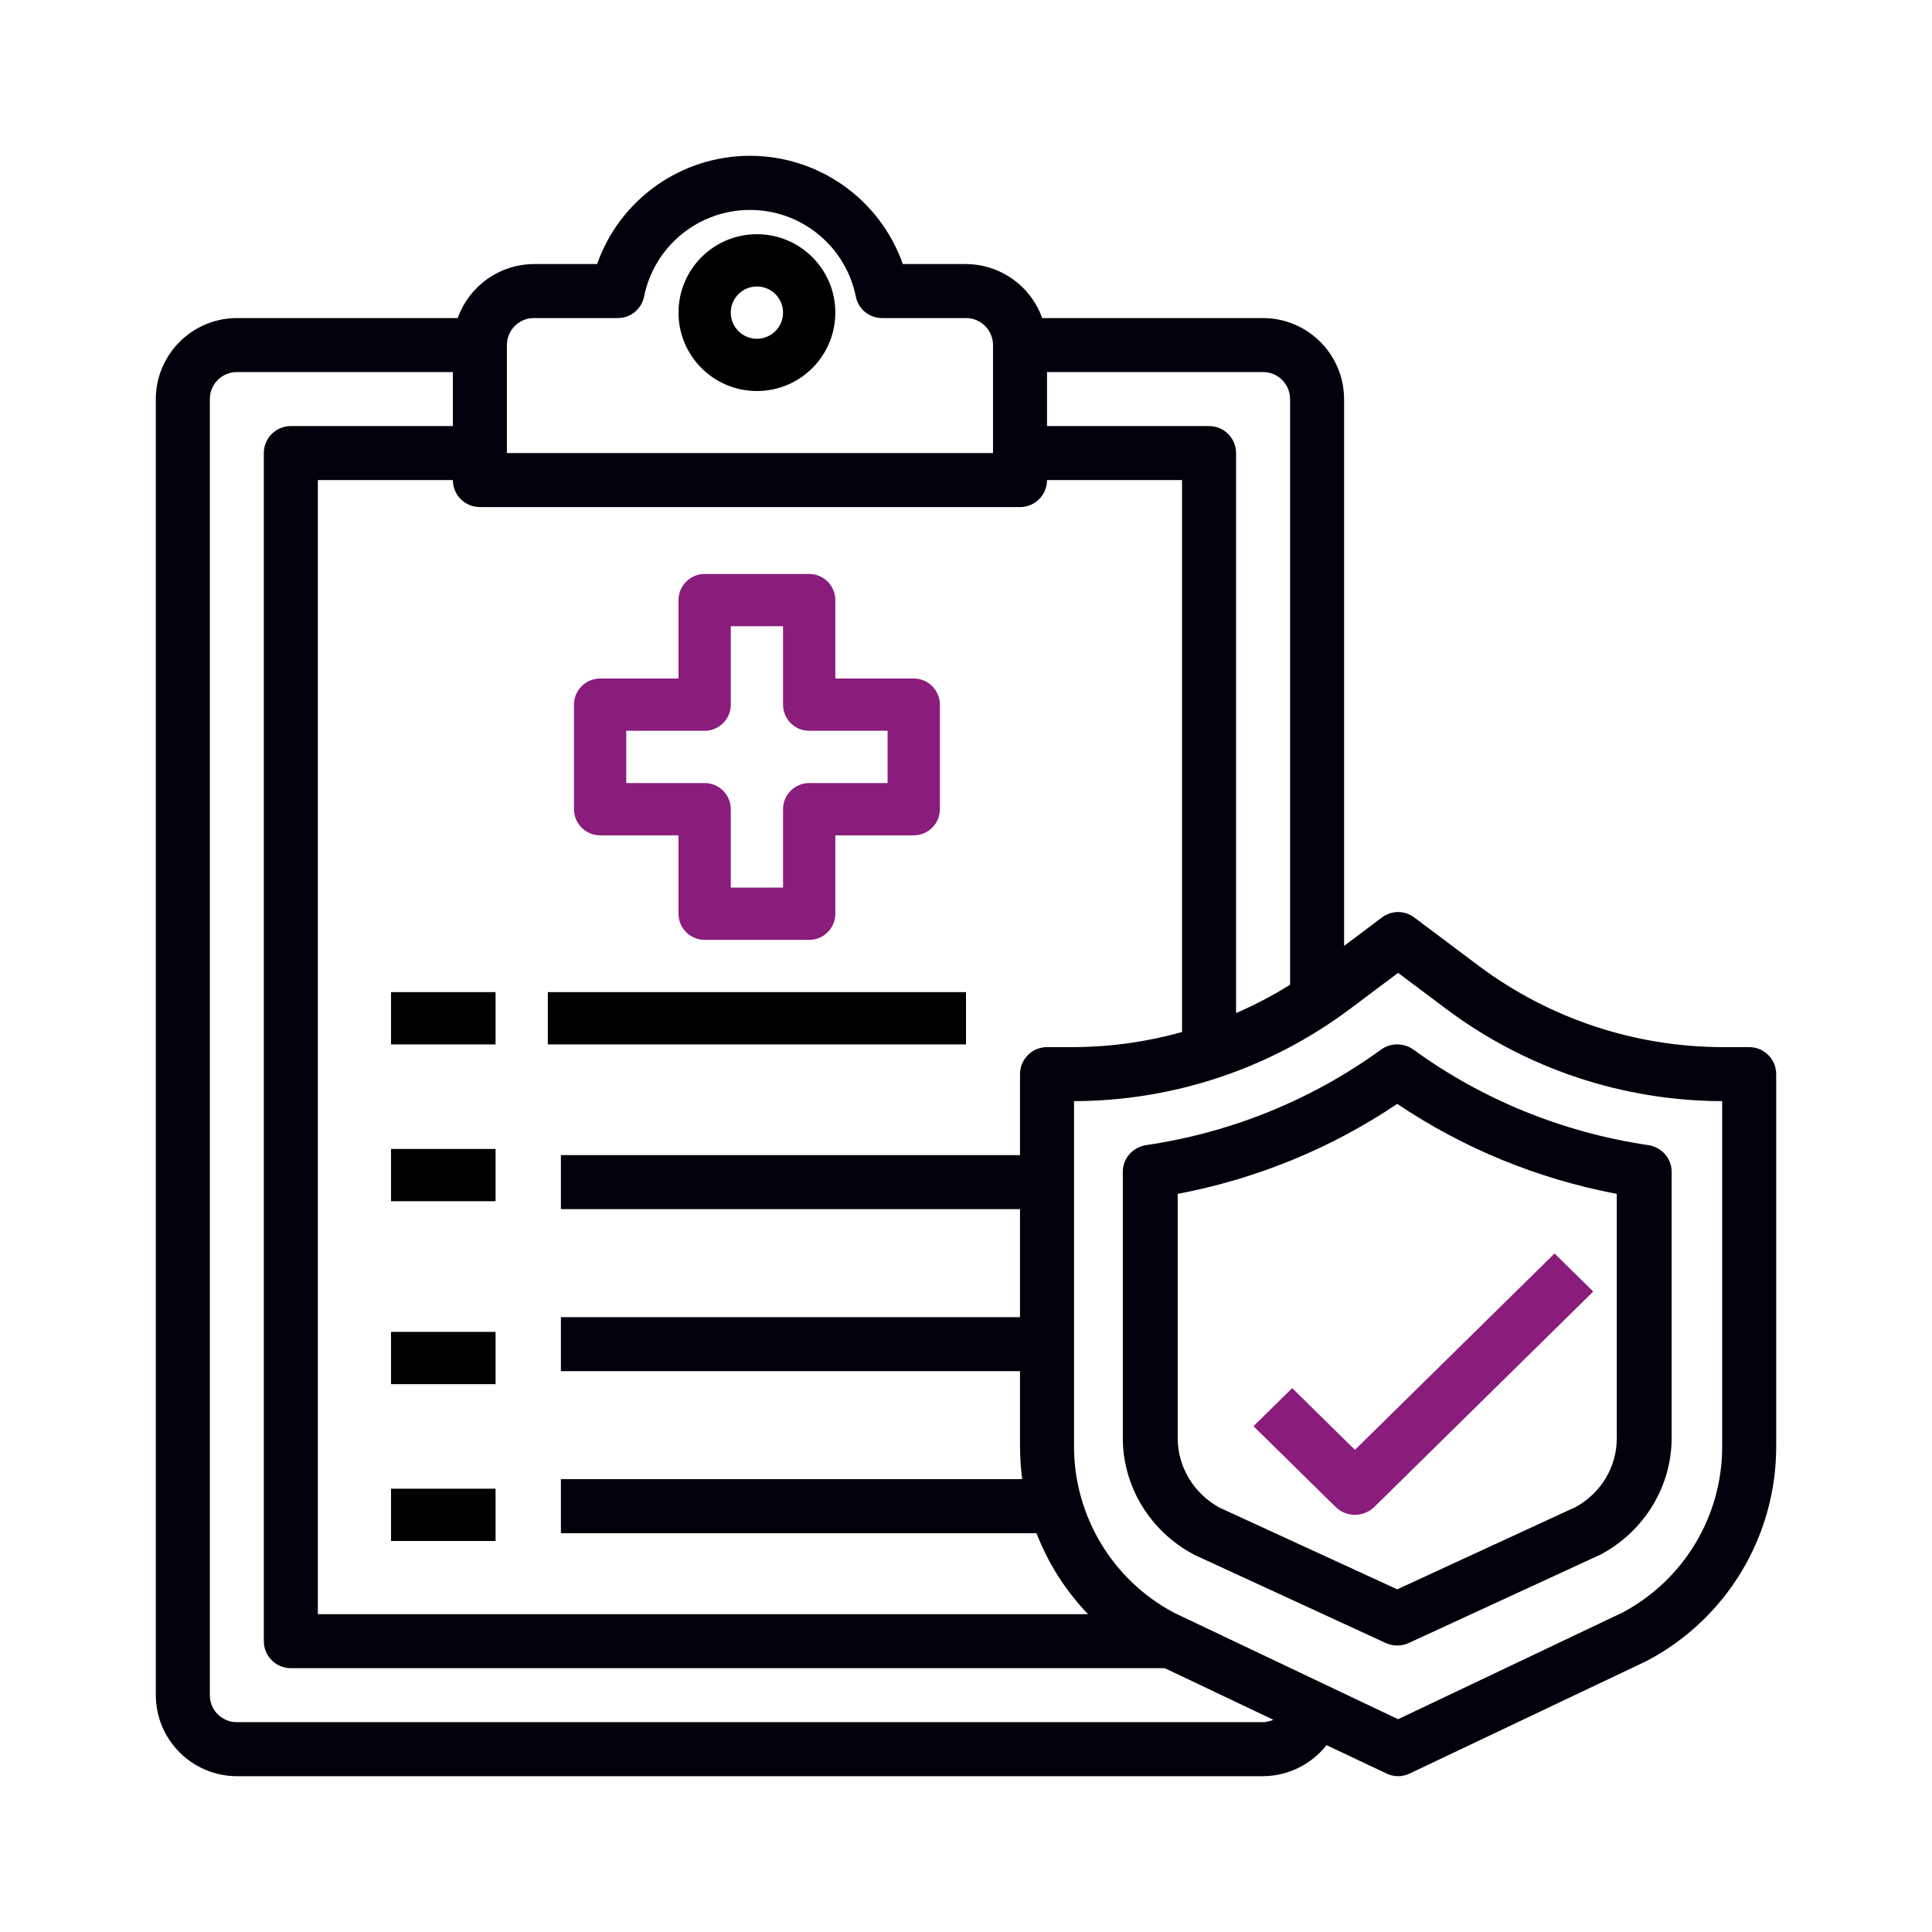
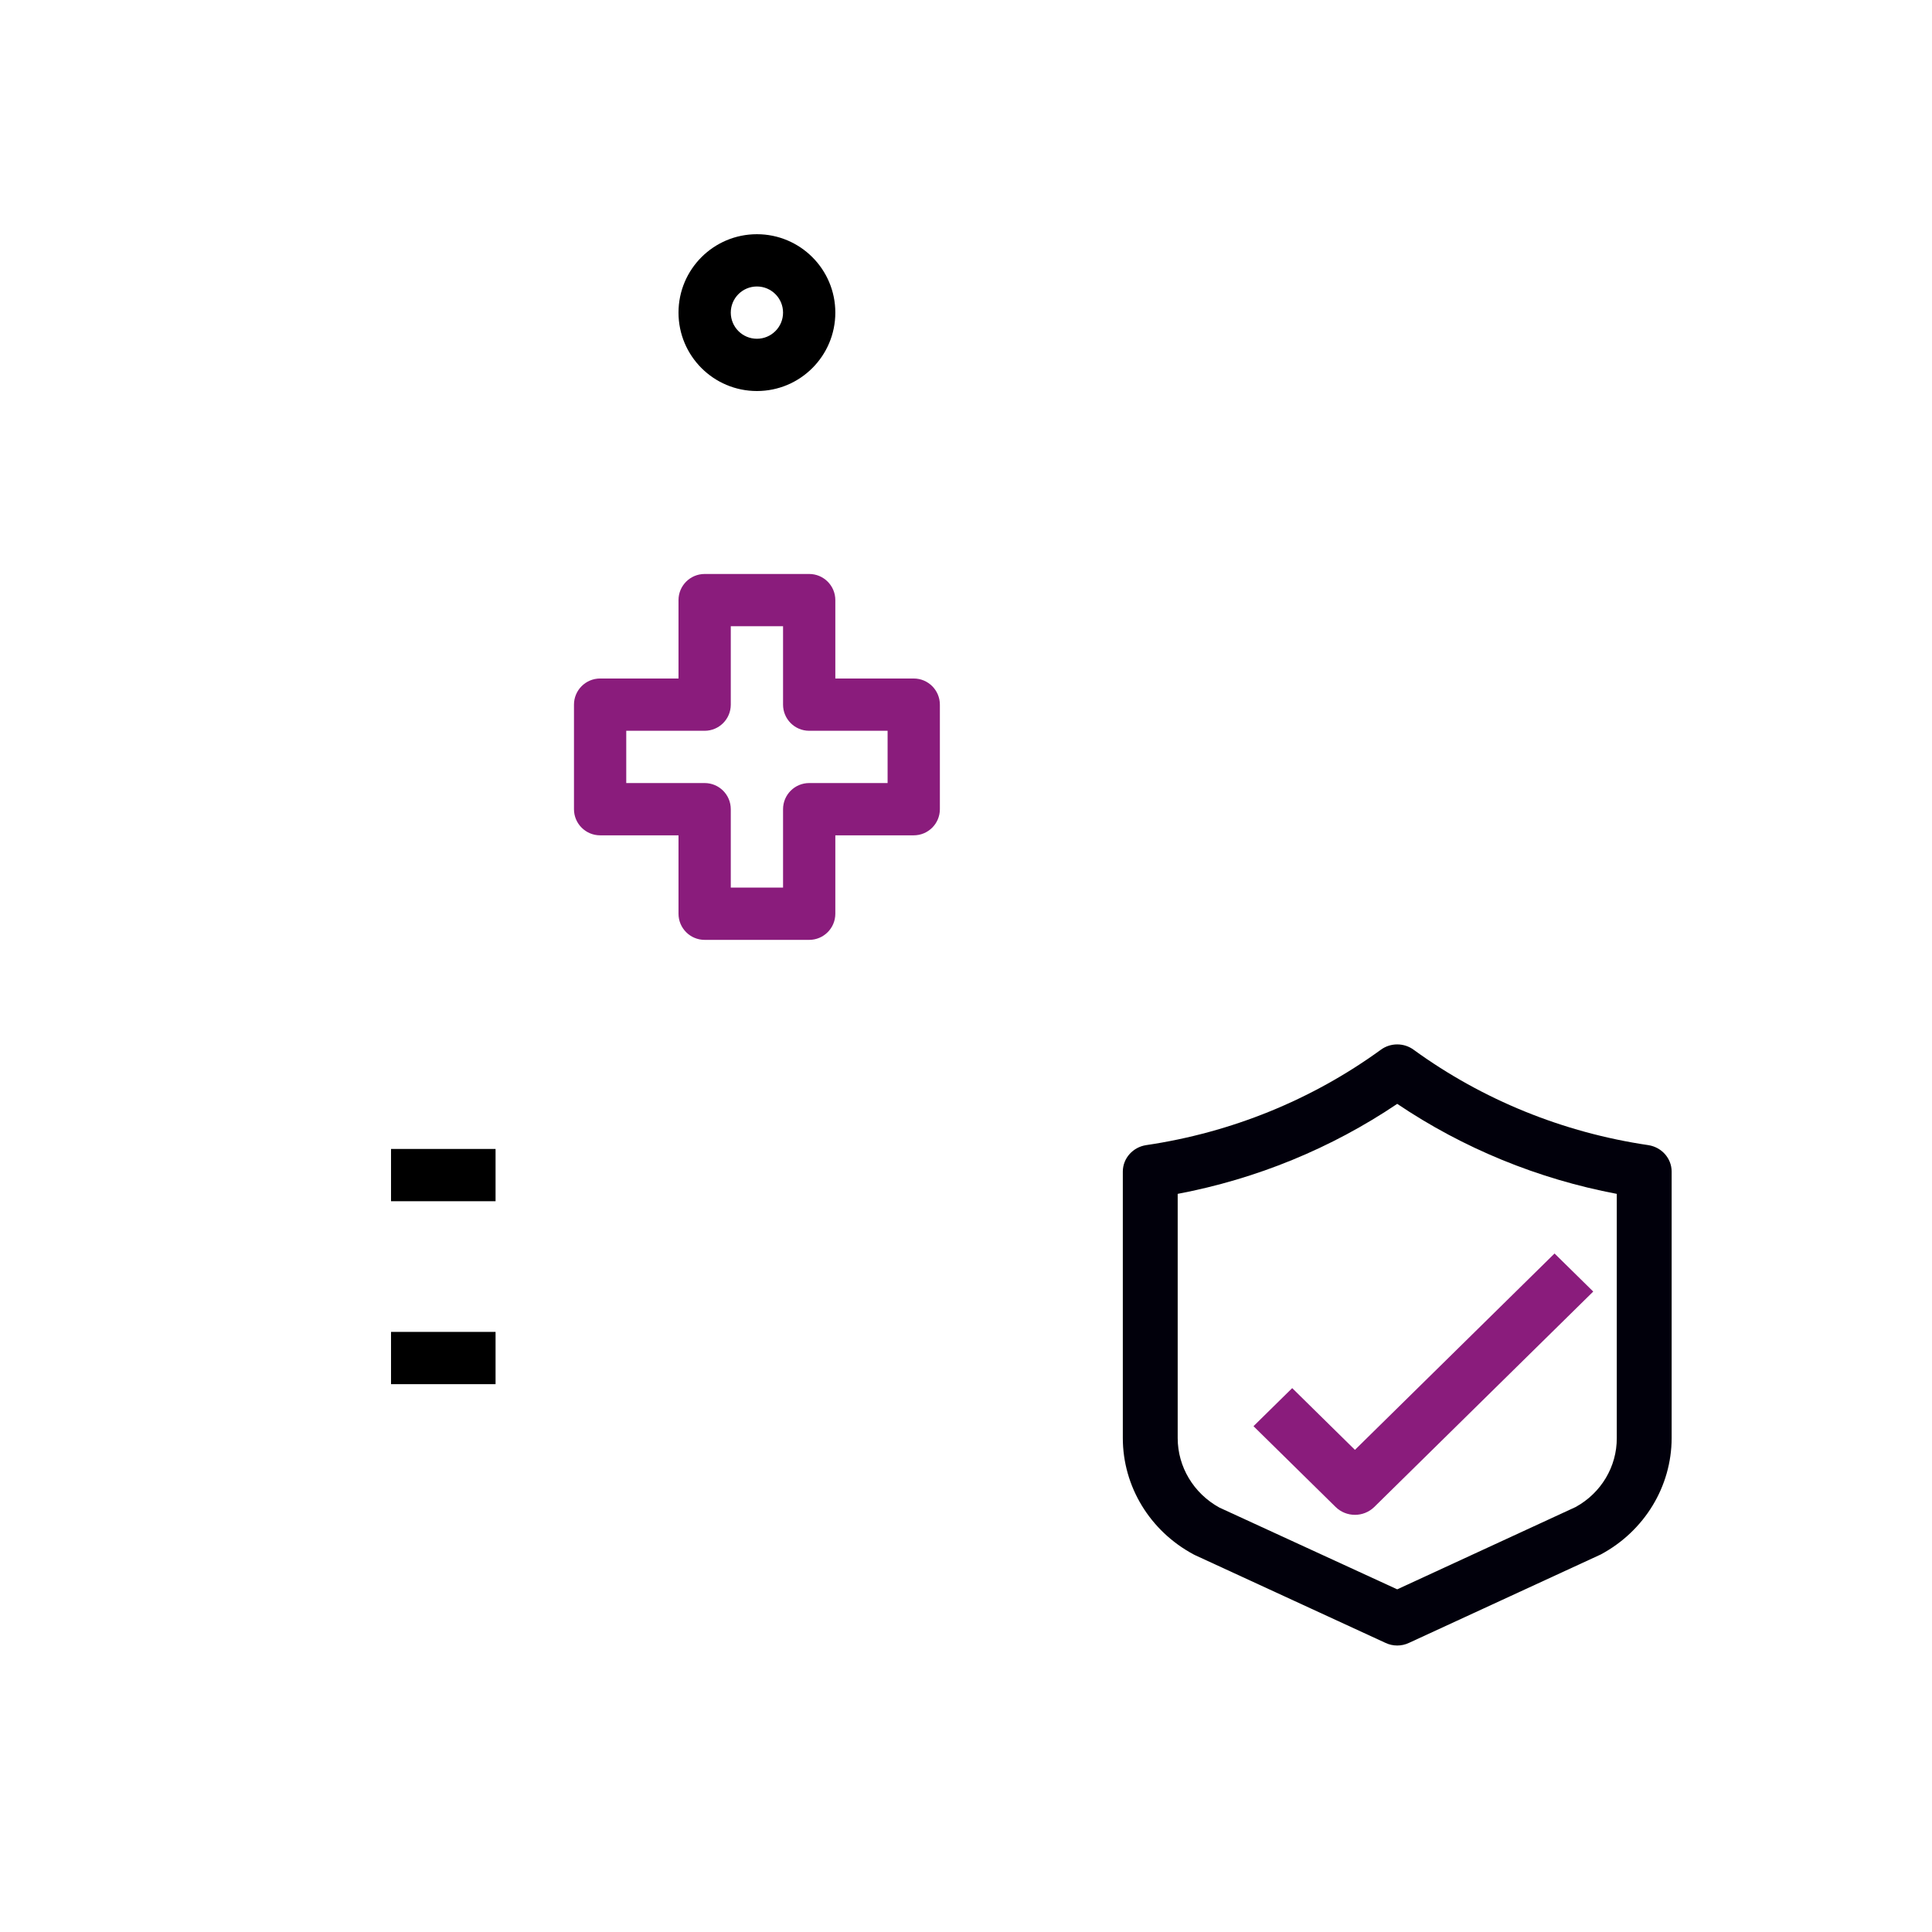
<svg xmlns="http://www.w3.org/2000/svg" width="124" height="124" viewBox="0 0 124 124" fill="none">
  <path fill-rule="evenodd" clip-rule="evenodd" d="M43.548 20.064C43.548 17.285 45.801 15.032 48.581 15.032C51.36 15.032 53.613 17.285 53.613 20.064C53.613 22.844 51.36 25.097 48.581 25.097C45.801 25.097 43.548 22.844 43.548 20.064ZM46.903 20.064C46.903 20.991 47.654 21.742 48.581 21.742C49.507 21.742 50.258 20.991 50.258 20.064C50.258 19.138 49.507 18.387 48.581 18.387C47.654 18.387 46.903 19.138 46.903 20.064Z" fill="black" />
-   <path d="M25.097 63.677H31.806V67.032H25.097V63.677Z" fill="black" />
-   <path d="M35.161 63.677H62V67.032H35.161V63.677Z" fill="black" />
  <path d="M25.097 73.742H31.806V77.097H25.097V73.742Z" fill="black" />
  <path d="M25.097 85.484H31.806V88.839H25.097V85.484Z" fill="black" />
-   <path d="M25.097 95.548H31.806V98.903H25.097V95.548Z" fill="black" />
-   <path fill-rule="evenodd" clip-rule="evenodd" d="M110.533 67.207H112.267C113.224 67.207 114 67.983 114 68.94V92.822C114.012 98.601 110.813 103.91 105.697 106.6L90.479 113.827C90.009 114.058 89.458 114.058 88.988 113.827L85.14 112.007C84.156 113.256 82.657 113.99 81.067 114H15.2C12.332 113.991 10.009 111.669 10 108.801V25.613C10.009 22.745 12.332 20.422 15.2 20.414H29.379C30.116 18.345 32.07 16.959 34.267 16.948H38.323C39.787 12.785 43.72 10 48.133 10C52.547 10 56.479 12.785 57.944 16.948H62C64.197 16.959 66.151 18.345 66.888 20.414H81.067C83.935 20.422 86.258 22.745 86.267 25.613V60.708L88.693 58.888C89.308 58.42 90.159 58.42 90.773 58.888L94.933 62.008C99.44 65.37 104.91 67.193 110.533 67.207ZM81.067 23.88H67.2V27.346H77.6C78.557 27.346 79.333 28.122 79.333 29.079V65.023C80.532 64.503 81.691 63.895 82.8 63.203V25.613C82.8 24.656 82.024 23.88 81.067 23.88ZM32.533 22.147C32.533 21.19 33.309 20.414 34.267 20.414H39.64C40.467 20.422 41.181 19.839 41.339 19.027C41.995 15.796 44.836 13.474 48.133 13.474C51.431 13.474 54.272 15.796 54.928 19.027C55.085 19.839 55.8 20.422 56.627 20.414H62C62.957 20.414 63.733 21.19 63.733 22.147V29.079H32.533V22.147ZM65.467 32.545H30.8C29.843 32.545 29.067 31.769 29.067 30.812H20.4V103.601H69.835C68.397 102.105 67.272 100.338 66.524 98.402H36V94.936H65.605C65.515 94.235 65.469 93.528 65.467 92.822V88.004H36V84.537H65.467V77.605H36V74.139H65.467V68.94C65.467 67.983 66.243 67.207 67.2 67.207H68.933C71.278 67.197 73.61 66.87 75.867 66.236V30.812H67.2C67.2 31.769 66.424 32.545 65.467 32.545ZM81.067 110.533H15.2C14.243 110.533 13.467 109.758 13.467 108.8V25.613C13.467 24.656 14.243 23.88 15.2 23.88H29.067V27.346H18.667C17.709 27.346 16.933 28.122 16.933 29.079V105.334C16.933 106.291 17.709 107.067 18.667 107.067H74.757L81.725 110.377C81.518 110.472 81.294 110.525 81.067 110.533ZM104.137 103.497C108.084 101.4 110.546 97.291 110.533 92.822V70.673C104.16 70.66 97.96 68.594 92.853 64.78L89.733 62.441L86.613 64.78C81.507 68.594 75.307 70.66 68.933 70.673V92.822C68.929 97.302 71.404 101.417 75.364 103.515L89.733 110.343L104.137 103.497Z" fill="#01000B" />
  <path fill-rule="evenodd" clip-rule="evenodd" d="M53.613 43.548H58.645C59.572 43.548 60.323 44.3 60.323 45.226V51.936C60.323 52.862 59.572 53.613 58.645 53.613H53.613V58.645C53.613 59.572 52.862 60.323 51.935 60.323H45.226C44.299 60.323 43.548 59.572 43.548 58.645V53.613H38.516C37.59 53.613 36.839 52.862 36.839 51.936V45.226C36.839 44.3 37.59 43.548 38.516 43.548H43.548V38.516C43.548 37.59 44.299 36.839 45.226 36.839H51.935C52.862 36.839 53.613 37.59 53.613 38.516V43.548ZM51.935 50.258H56.968V46.903H51.935C51.009 46.903 50.258 46.152 50.258 45.226V40.194H46.903V45.226C46.903 46.152 46.152 46.903 45.226 46.903H40.194V50.258H45.226C46.152 50.258 46.903 51.009 46.903 51.935V56.968H50.258V51.935C50.258 51.009 51.009 50.258 51.935 50.258Z" fill="#8A1C7C" />
  <path fill-rule="evenodd" clip-rule="evenodd" d="M90.734 67.378C95.158 70.591 100.331 72.692 105.793 73.497C106.652 73.629 107.286 74.346 107.29 75.189V92.298C107.285 95.404 105.546 98.263 102.746 99.767L90.435 105.442C89.957 105.67 89.398 105.67 88.92 105.442L76.714 99.819L76.609 99.767C73.806 98.266 72.066 95.405 72.065 92.298V75.189C72.069 74.346 72.703 73.629 73.562 73.497C79.024 72.692 84.197 70.591 88.621 67.378C89.245 66.917 90.11 66.917 90.734 67.378ZM101.126 96.725C102.767 95.823 103.778 94.129 103.768 92.299V76.625C98.709 75.668 93.911 73.701 89.677 70.848C85.444 73.701 80.646 75.668 75.587 76.625V92.299C75.587 94.145 76.609 95.849 78.264 96.76L89.677 102.007L101.126 96.725Z" fill="#01000B" />
  <path d="M82.936 89.092L80.452 91.536L85.722 96.72C86.407 97.394 87.519 97.394 88.205 96.72L102.258 82.895L99.774 80.452L86.963 93.055L82.936 89.092Z" fill="#8A1C7C" />
</svg>